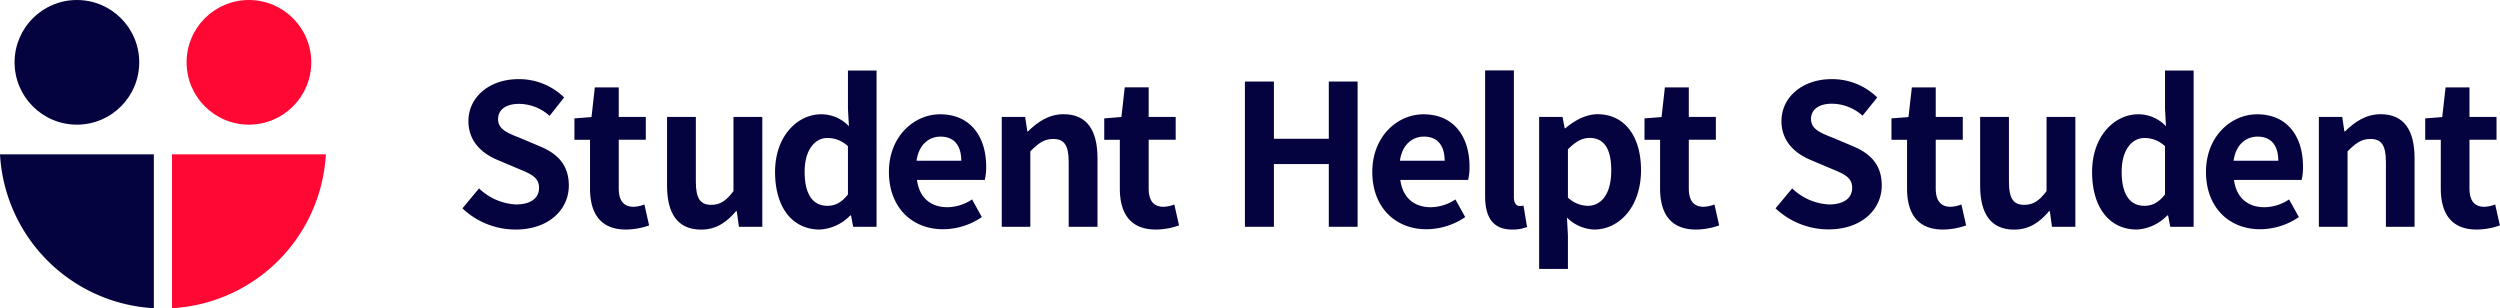
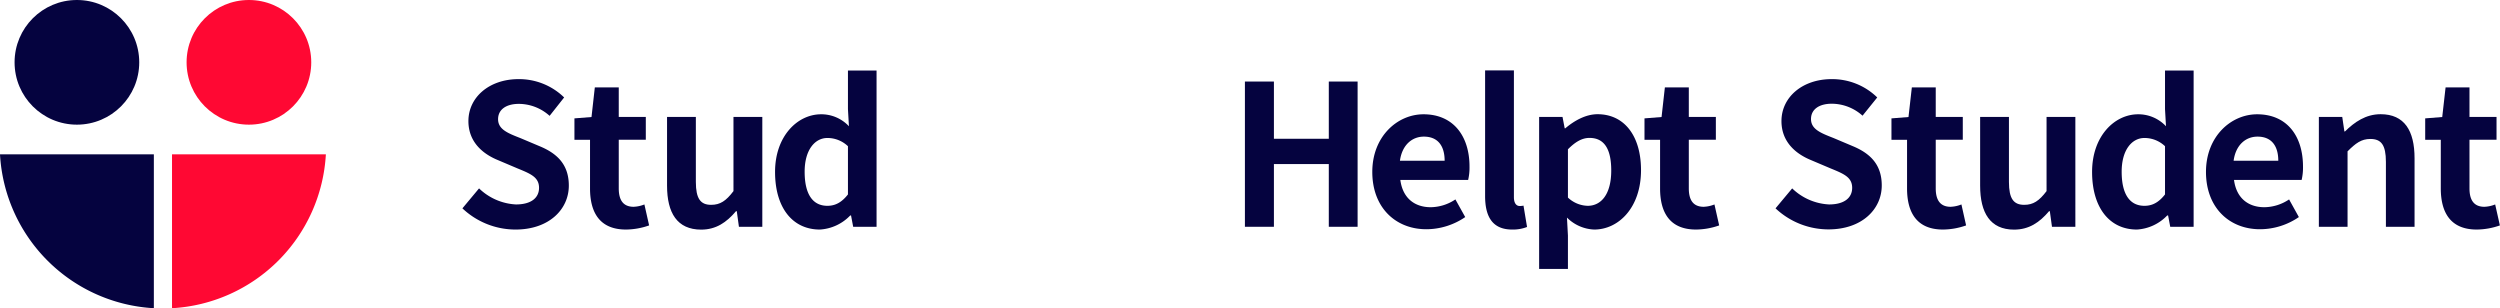
<svg xmlns="http://www.w3.org/2000/svg" viewBox="0 0 641.37 79.07">
  <defs>
    <style>.cls-1{fill:#05033f;}.cls-2{fill:#ff0833;}</style>
  </defs>
  <g id="Layer_2" data-name="Layer 2">
    <g id="Layer_1-2" data-name="Layer 1">
      <path class="cls-1" d="M118.63,53.45l4.27-5.12a14.68,14.68,0,0,0,9.46,4.12c3.87,0,5.93-1.66,5.93-4.27,0-2.77-2.26-3.63-5.58-5l-5-2.12c-3.77-1.55-7.54-4.57-7.54-10,0-6.09,5.33-10.76,12.87-10.76A16.56,16.56,0,0,1,144.73,25L141,29.72a11.85,11.85,0,0,0-7.89-3.07c-3.27,0-5.33,1.46-5.33,3.93,0,2.66,2.61,3.62,5.78,4.87l4.88,2.06c4.53,1.87,7.49,4.73,7.49,10.11,0,6.09-5.08,11.27-13.68,11.27A19.83,19.83,0,0,1,118.63,53.45Z" />
      <path class="cls-1" d="M151.37,48.33V35.86h-4V30.37l4.38-.35.85-7.59h6.14V30h6.94v5.84h-6.94V48.33c0,3.21,1.3,4.72,3.82,4.72a8.24,8.24,0,0,0,2.76-.6l1.21,5.38a18.27,18.27,0,0,1-5.93,1.06C153.93,58.89,151.37,54.61,151.37,48.33Z" />
      <path class="cls-1" d="M171.13,47.62V30h7.39V46.67c0,4.32,1.21,5.88,3.92,5.88,2.32,0,3.82-1,5.73-3.52V30h7.4V58.18h-6l-.55-4h-.2c-2.42,2.87-5.13,4.73-8.95,4.73C173.74,58.89,171.13,54.66,171.13,47.62Z" />
      <path class="cls-1" d="M198.84,44.1c0-9.15,5.73-14.78,11.81-14.78a9.69,9.69,0,0,1,7.14,3.07L217.54,28v-9.9h7.34V58.18h-6l-.55-2.91h-.2a11.71,11.71,0,0,1-7.8,3.62C203.36,58.89,198.84,53.35,198.84,44.1Zm18.7,5.78V37.51a7.63,7.63,0,0,0-5.28-2.11c-3.16,0-5.83,3-5.83,8.65,0,5.83,2.11,8.75,5.83,8.75C214.22,52.8,215.88,52,217.54,49.88Z" />
-       <path class="cls-1" d="M228.05,44.1c0-9.1,6.44-14.78,13.13-14.78C248.92,29.32,253,35,253,42.74a13.85,13.85,0,0,1-.36,3.42H235.25c.6,4.63,3.62,7,7.79,7a11.62,11.62,0,0,0,6.34-2l2.51,4.53a17.76,17.76,0,0,1-9.81,3.12C234.19,58.89,228.05,53.4,228.05,44.1Zm18.56-2.86c0-3.78-1.71-6.19-5.33-6.19-3,0-5.58,2.11-6.14,6.19Z" />
-       <path class="cls-1" d="M257,30h6l.56,3.72h.15c2.46-2.41,5.33-4.42,9.15-4.42,6.08,0,8.7,4.22,8.7,11.31V58.18h-7.39V41.54c0-4.38-1.21-5.89-4-5.89-2.32,0-3.78,1.11-5.84,3.17V58.18H257Z" />
-       <path class="cls-1" d="M287.29,48.33V35.86h-4V30.37L287.7,30l.85-7.59h6.14V30h6.93v5.84h-6.93V48.33c0,3.21,1.3,4.72,3.82,4.72a8.24,8.24,0,0,0,2.76-.6l1.21,5.38a18.27,18.27,0,0,1-5.93,1.06C289.86,58.89,287.29,54.61,287.29,48.33Z" />
      <path class="cls-1" d="M319.38,20.92h7.44V35.6H340.9V20.92h7.39V58.18H340.9V42.09H326.82V58.18h-7.44Z" />
      <path class="cls-1" d="M352.06,44.1c0-9.1,6.44-14.78,13.13-14.78C372.93,29.32,377,35,377,42.74a13.94,13.94,0,0,1-.35,3.42H359.25c.61,4.63,3.62,7,7.8,7a11.57,11.57,0,0,0,6.33-2l2.52,4.53a17.76,17.76,0,0,1-9.81,3.12C358.2,58.89,352.06,53.4,352.06,44.1Zm18.56-2.86c0-3.78-1.71-6.19-5.33-6.19-3,0-5.58,2.11-6.14,6.19Z" />
      <path class="cls-1" d="M381,50.29V18.06h7.39V50.59c0,1.71.76,2.26,1.46,2.26a4.14,4.14,0,0,0,1-.1l.91,5.48a9.86,9.86,0,0,1-3.82.66C382.84,58.89,381,55.52,381,50.29Z" />
      <path class="cls-1" d="M394.86,30h6l.56,2.92h.15c2.36-2,5.28-3.62,8.29-3.62C416.83,29.32,421,35,421,43.65c0,9.65-5.79,15.24-12,15.24a10.46,10.46,0,0,1-7-3.07l.25,4.62V69h-7.39Zm18.5,13.73c0-5.38-1.71-8.35-5.58-8.35-1.91,0-3.62,1-5.53,2.92V50.69a7.66,7.66,0,0,0,5.08,2.11C410.75,52.8,413.36,49.88,413.36,43.75Z" />
      <path class="cls-1" d="M425.89,48.33V35.86h-4V30.37l4.38-.35.85-7.59h6.14V30h6.94v5.84h-6.94V48.33c0,3.21,1.3,4.72,3.82,4.72a8.24,8.24,0,0,0,2.76-.6l1.21,5.38a18.27,18.27,0,0,1-5.93,1.06C428.45,58.89,425.89,54.61,425.89,48.33Z" />
      <path class="cls-1" d="M455.51,53.45l4.27-5.12a14.63,14.63,0,0,0,9.45,4.12c3.87,0,5.94-1.66,5.94-4.27,0-2.77-2.27-3.63-5.59-5l-5-2.12c-3.77-1.55-7.55-4.57-7.55-10,0-6.09,5.33-10.76,12.88-10.76A16.52,16.52,0,0,1,481.6,25l-3.77,4.68a11.87,11.87,0,0,0-7.89-3.07c-3.27,0-5.33,1.46-5.33,3.93,0,2.66,2.61,3.62,5.78,4.87l4.88,2.06c4.52,1.87,7.49,4.73,7.49,10.11,0,6.09-5.08,11.27-13.68,11.27A19.82,19.82,0,0,1,455.51,53.45Z" />
      <path class="cls-1" d="M489.25,48.33V35.86h-4V30.37l4.37-.35.86-7.59h6.13V30h6.94v5.84h-6.94V48.33c0,3.21,1.31,4.72,3.82,4.72a8.3,8.3,0,0,0,2.77-.6l1.2,5.38a18.21,18.21,0,0,1-5.93,1.06C491.81,58.89,489.25,54.61,489.25,48.33Z" />
      <path class="cls-1" d="M508,47.62V30h7.39V46.67c0,4.32,1.2,5.88,3.92,5.88,2.31,0,3.82-1,5.73-3.52V30h7.39V58.18h-6l-.55-4h-.2c-2.42,2.87-5.13,4.73-9,4.73C510.62,58.89,508,54.66,508,47.62Z" />
      <path class="cls-1" d="M536.72,44.1c0-9.15,5.73-14.78,11.82-14.78a9.71,9.71,0,0,1,7.14,3.07L555.43,28v-9.9h7.34V58.18h-6l-.55-2.91H556a11.69,11.69,0,0,1-7.79,3.62C541.25,58.89,536.72,53.35,536.72,44.1Zm18.71,5.78V37.51a7.63,7.63,0,0,0-5.28-2.11c-3.17,0-5.84,3-5.84,8.65,0,5.83,2.11,8.75,5.84,8.75C552.11,52.8,553.77,52,555.43,49.88Z" />
      <path class="cls-1" d="M565.94,44.1c0-9.1,6.43-14.78,13.12-14.78,7.75,0,11.77,5.68,11.77,13.42a13.94,13.94,0,0,1-.35,3.42H573.13c.6,4.63,3.62,7,7.79,7a11.57,11.57,0,0,0,6.34-2l2.51,4.53a17.7,17.7,0,0,1-9.8,3.12C572.07,58.89,565.94,53.4,565.94,44.1Zm18.55-2.86c0-3.78-1.71-6.19-5.33-6.19-3,0-5.58,2.11-6.13,6.19Z" />
      <path class="cls-1" d="M594.9,30h6l.55,3.72h.15c2.46-2.41,5.33-4.42,9.15-4.42,6.09,0,8.7,4.22,8.7,11.31V58.18H612.1V41.54c0-4.38-1.21-5.89-4-5.89-2.32,0-3.77,1.11-5.84,3.17V58.18H594.9Z" />
      <path class="cls-1" d="M626.18,48.33V35.86h-4V30.37l4.37-.35.86-7.59h6.13V30h6.94v5.84h-6.94V48.33c0,3.21,1.31,4.72,3.83,4.72a8.24,8.24,0,0,0,2.76-.6l1.21,5.38a18.28,18.28,0,0,1-5.94,1.06C628.75,58.89,626.18,54.61,626.18,48.33Z" />
      <path class="cls-2" d="M44.13,39.6V79.07A41.88,41.88,0,0,0,83.6,39.6Z" />
      <path class="cls-1" d="M39.47,39.6H0A41.87,41.87,0,0,0,39.47,79.07Z" />
      <circle class="cls-1" cx="19.73" cy="15.99" r="15.99" />
      <circle class="cls-2" cx="63.86" cy="15.99" r="15.99" />
    </g>
  </g>
</svg>